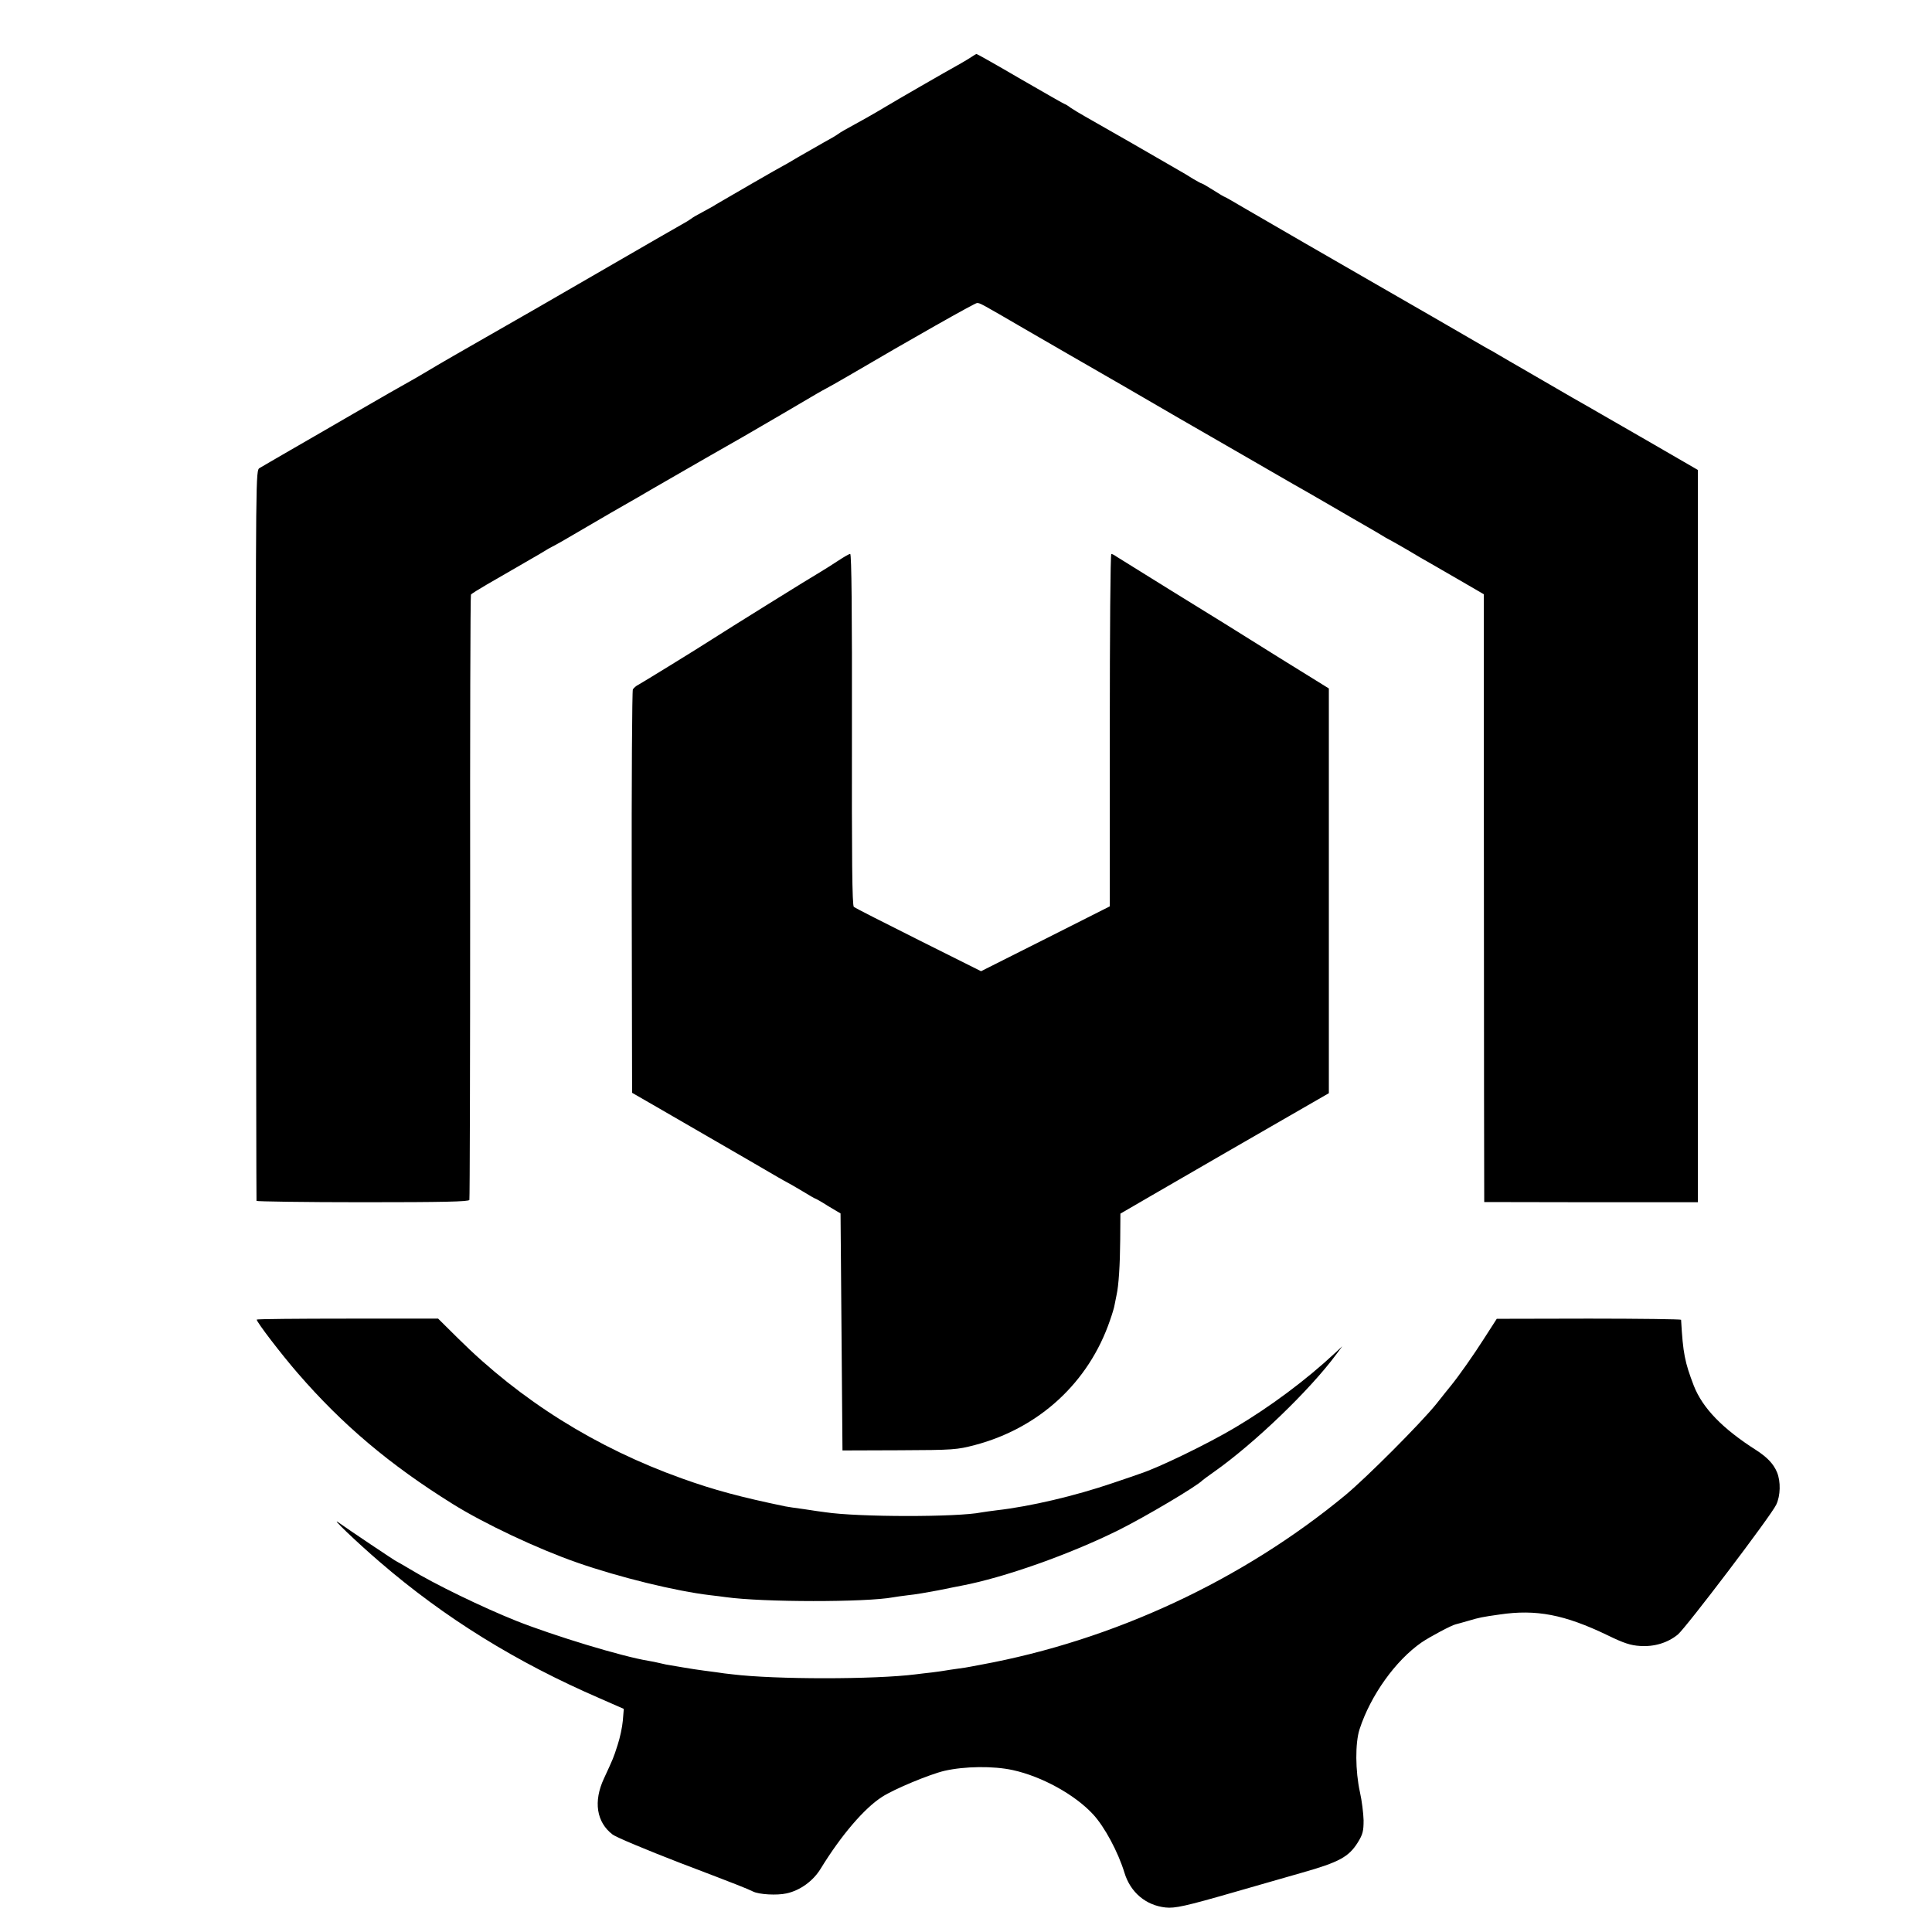
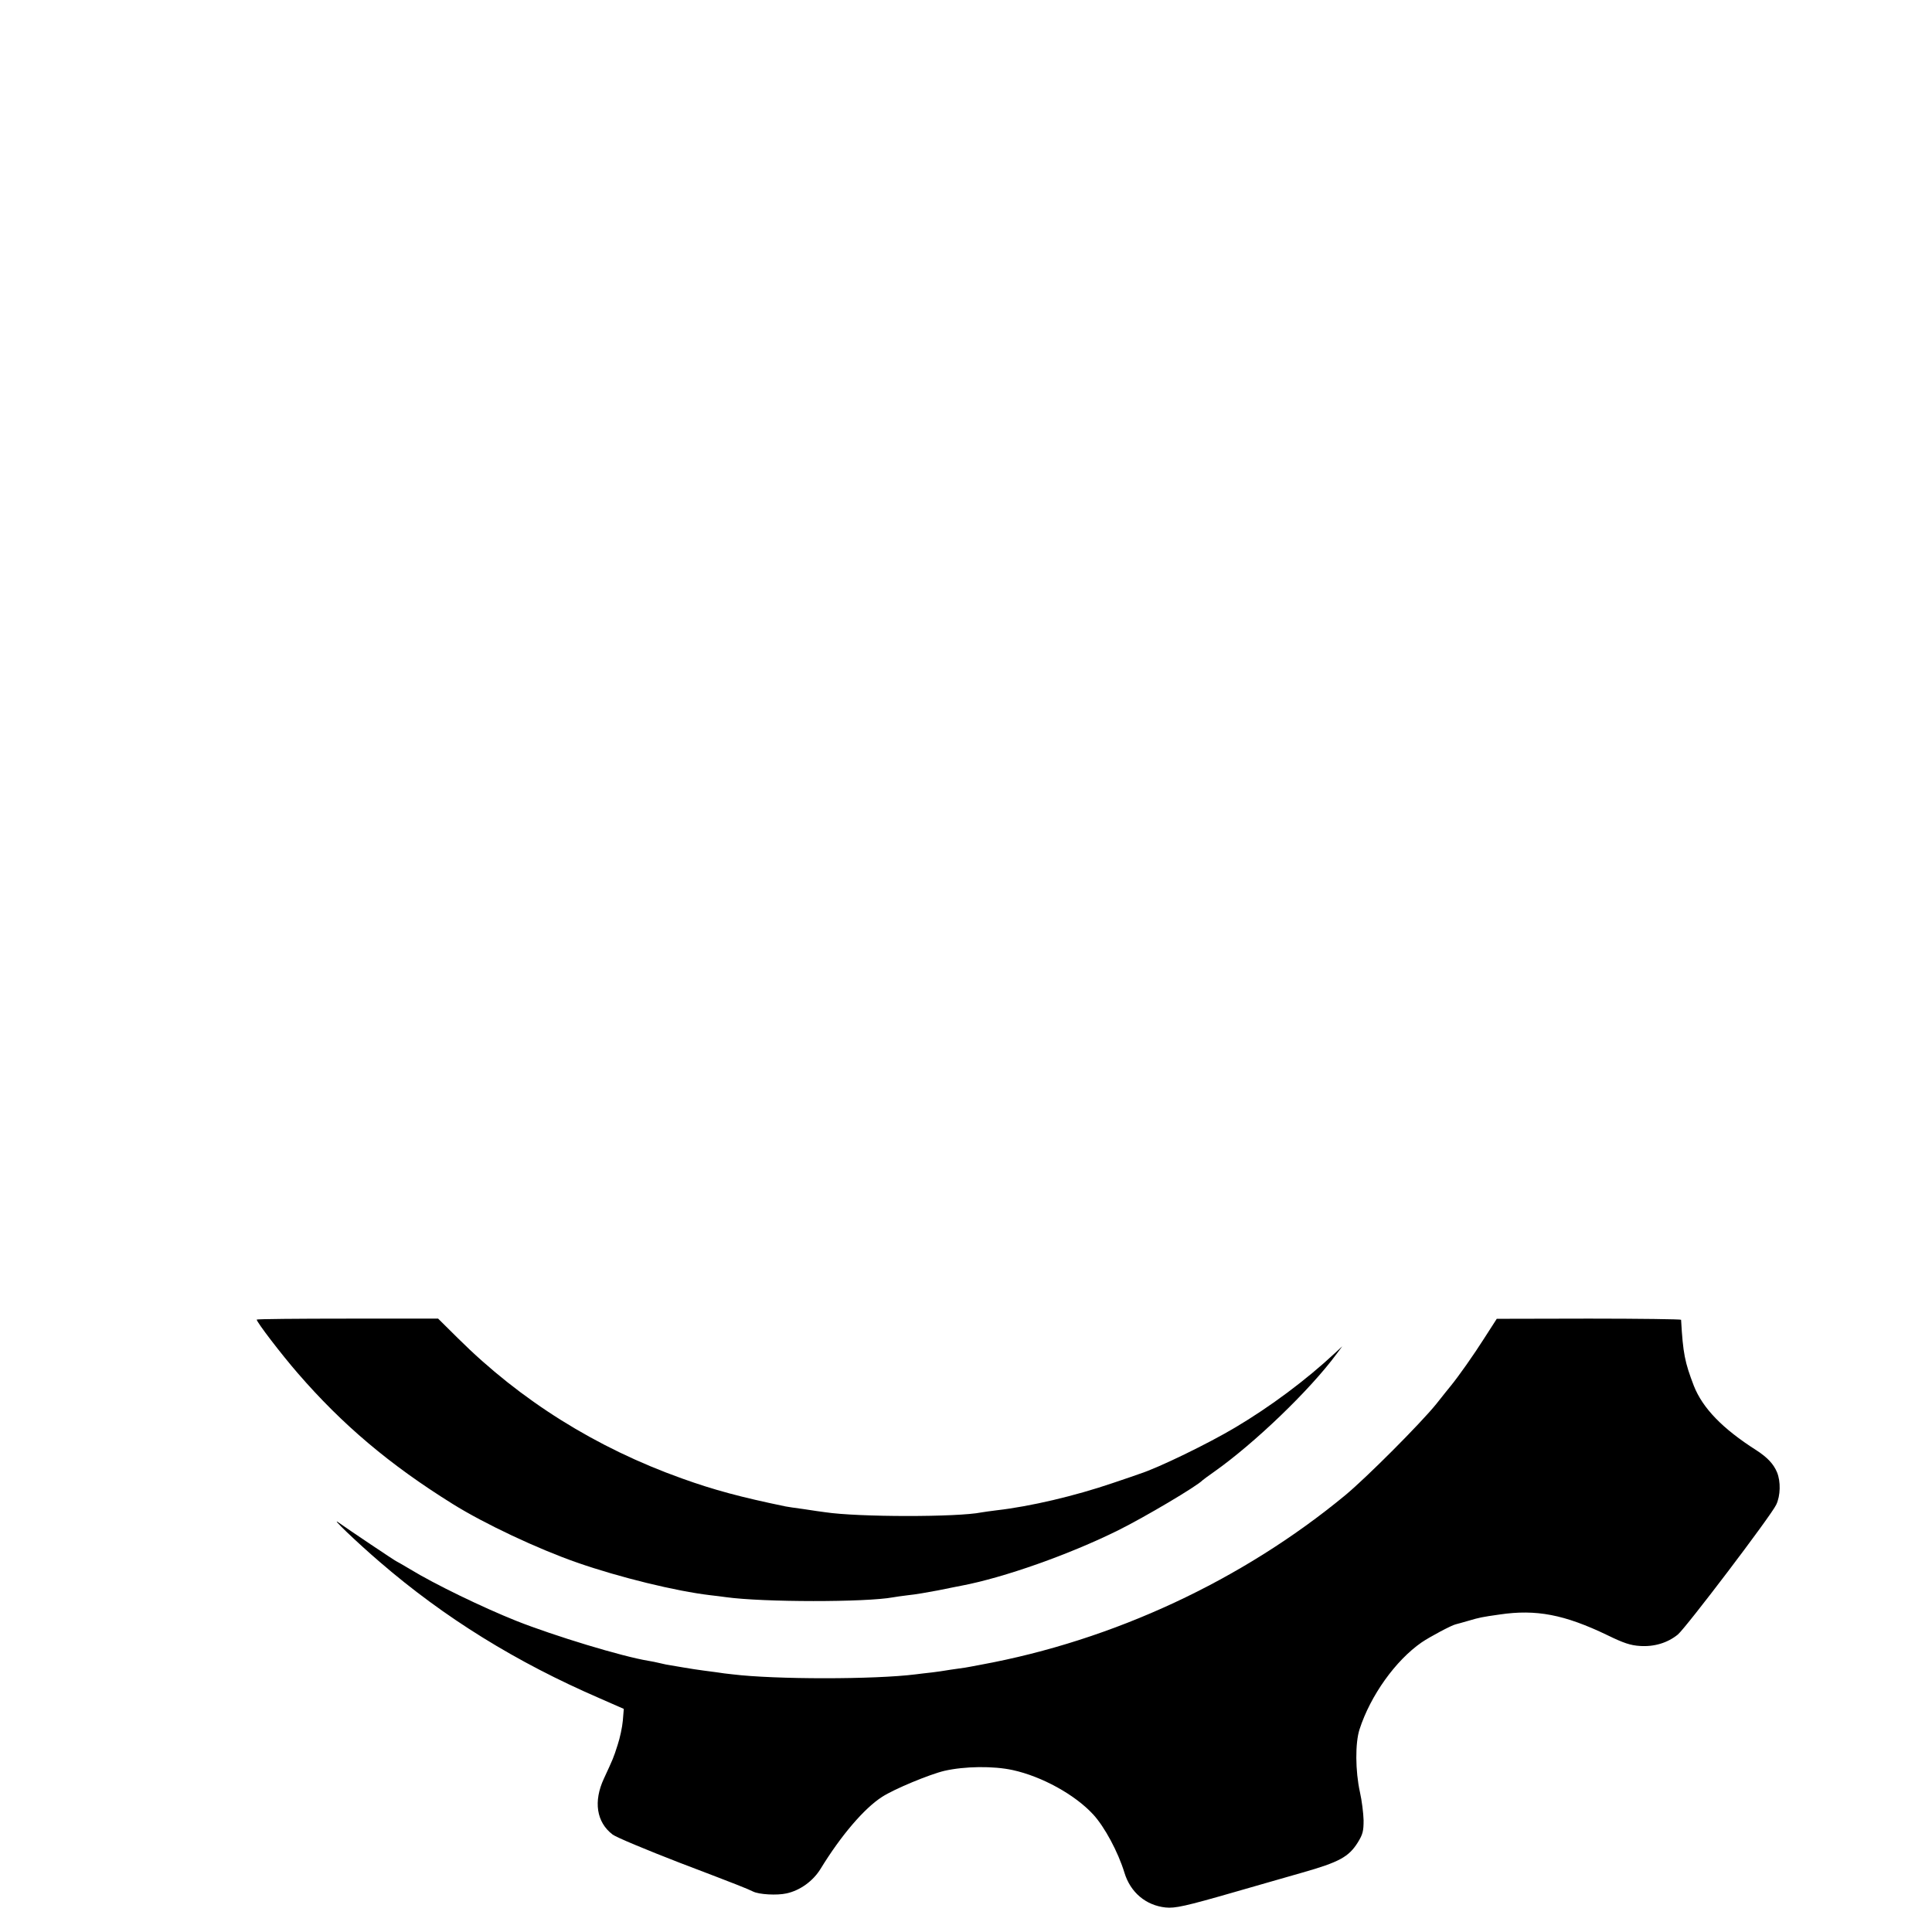
<svg xmlns="http://www.w3.org/2000/svg" version="1.0" width="1001pt" height="1001pt" viewBox="0 0 1001 1001" preserveAspectRatio="xMidYMid meet">
  <g transform="translate(0,1001) scale(0.1,-0.1)" fill="#000000" stroke="none">
-     <path d="M5035 9716 c-11 -7 -36 -23 -56 -34 -90 -50 -331 -189 -394 -227 -60 -36 -122 -71 -210 -119 -11 -6 -27 -16 -35 -22 -8 -6 -40 -25 -70 -41 -30 -17 -90 -51 -133 -76 -43 -26 -80 -47 -81 -47 -3 0 -316 -181 -346 -199 -8 -6 -37 -22 -65 -37 -27 -14 -57 -31 -65 -38 -8 -6 -29 -19 -46 -28 -17 -9 -188 -108 -380 -219 -425 -246 -363 -210 -639 -368 -126 -72 -237 -136 -245 -141 -27 -16 -124 -74 -145 -85 -56 -31 -127 -72 -295 -169 -102 -59 -248 -144 -325 -188 -77 -45 -149 -86 -160 -93 -20 -12 -20 -22 -19 -1901 1 -1039 2 -1892 3 -1896 0 -3 248 -7 550 -7 419 0 550 3 553 12 2 7 4 713 4 1570 -1 858 1 1562 4 1566 3 5 39 27 80 51 41 24 102 59 135 78 33 19 76 44 95 55 19 11 49 28 65 38 17 11 37 22 45 26 8 4 38 20 65 36 28 16 136 79 240 140 105 60 204 117 220 127 163 94 401 231 467 268 54 31 340 198 378 221 19 11 42 24 50 28 8 4 62 34 120 68 320 188 651 375 662 375 16 0 16 0 248 -135 102 -59 205 -119 230 -133 45 -25 513 -296 574 -332 17 -10 47 -27 66 -38 19 -11 134 -77 255 -147 121 -70 240 -139 265 -153 25 -14 113 -64 195 -112 83 -48 168 -98 190 -110 22 -13 54 -31 70 -41 17 -11 37 -22 45 -26 8 -4 49 -27 90 -51 41 -25 95 -56 120 -70 25 -14 97 -56 161 -93 l117 -68 0 -1013 c0 -557 1 -1266 1 -1575 l1 -561 553 -1 554 0 0 1897 0 1897 -266 154 c-146 84 -286 165 -311 179 -25 14 -57 32 -72 41 -15 9 -105 61 -200 116 -95 55 -182 105 -193 112 -11 7 -27 16 -35 20 -8 4 -48 27 -89 51 -59 34 -350 203 -506 292 -167 96 -583 336 -668 386 -59 35 -110 64 -112 64 -3 0 -29 16 -59 35 -30 19 -58 35 -61 35 -3 0 -22 11 -43 23 -20 13 -57 35 -82 49 -25 14 -132 76 -239 138 -107 61 -215 123 -240 137 -25 14 -58 34 -73 44 -14 11 -28 19 -30 19 -3 0 -106 59 -229 130 -123 72 -226 130 -229 130 -3 0 -14 -6 -25 -14z" />
-     <path d="M4343 7105 c-28 -19 -69 -44 -90 -57 -44 -25 -489 -302 -568 -353 -74 -48 -351 -218 -376 -232 -13 -6 -26 -18 -30 -25 -4 -7 -7 -480 -6 -1052 l2 -1038 125 -72 c435 -251 599 -347 630 -365 19 -11 42 -24 50 -28 8 -4 43 -24 78 -45 34 -21 64 -38 66 -38 2 0 33 -17 67 -39 l64 -38 5 -614 5 -614 295 1 c282 1 299 3 391 27 333 88 590 324 700 646 11 31 22 67 24 81 3 14 7 36 10 50 11 48 18 156 19 288 l1 134 155 90 c160 93 645 373 715 413 22 13 78 45 125 72 l85 49 0 1049 0 1048 -255 158 c-140 87 -268 167 -285 178 -16 10 -145 90 -285 176 -140 87 -264 164 -275 171 -11 8 -23 14 -27 14 -5 0 -8 -411 -8 -913 l0 -913 -333 -168 -334 -168 -324 162 c-178 89 -329 166 -335 171 -9 7 -11 250 -10 919 1 609 -2 910 -9 910 -6 0 -33 -16 -62 -35z" />
    <path d="M1330 3173 c0 -13 127 -179 213 -278 230 -266 476 -474 802 -677 165 -103 439 -232 645 -304 221 -77 512 -148 690 -169 25 -3 61 -7 80 -10 194 -27 727 -27 867 -1 10 2 45 7 78 11 33 3 103 15 155 25 52 11 106 21 120 24 222 42 561 162 815 288 135 67 407 228 435 258 3 3 30 23 60 44 211 149 497 424 635 611 l30 40 -40 -37 c-147 -137 -333 -276 -515 -384 -139 -83 -398 -209 -495 -240 -5 -2 -68 -24 -140 -48 -197 -67 -426 -121 -601 -141 -32 -4 -68 -9 -79 -11 -122 -25 -639 -25 -810 1 -16 2 -66 9 -110 16 -44 6 -87 12 -95 14 -232 48 -370 85 -537 145 -445 159 -836 404 -1160 726 l-103 102 -470 0 c-258 0 -470 -2 -470 -5z" />
    <path d="M7690 3076 c-56 -88 -133 -197 -173 -246 -7 -8 -41 -51 -76 -95 -82 -101 -359 -379 -471 -472 -534 -441 -1201 -752 -1887 -878 -16 -3 -39 -7 -53 -10 -14 -3 -45 -8 -70 -11 -25 -3 -52 -8 -60 -9 -9 -2 -40 -6 -70 -10 -30 -3 -68 -8 -85 -10 -213 -27 -730 -27 -950 0 -22 2 -60 7 -85 11 -107 14 -109 14 -260 40 -14 3 -32 7 -40 9 -8 2 -31 7 -50 10 -136 22 -488 129 -685 207 -175 70 -423 190 -549 267 -37 22 -70 41 -71 41 -4 0 -254 168 -300 201 -51 37 94 -102 213 -204 335 -289 706 -519 1141 -707 l123 -54 -5 -61 c-3 -34 -15 -90 -27 -126 -22 -69 -23 -70 -71 -174 -55 -118 -39 -226 45 -290 18 -14 174 -79 347 -146 310 -118 349 -134 380 -149 31 -16 125 -21 174 -10 70 15 138 64 177 128 106 173 226 313 318 372 63 41 247 117 323 135 105 24 253 26 354 4 151 -33 322 -127 417 -230 59 -64 129 -194 162 -302 31 -102 111 -169 213 -180 49 -5 101 6 361 81 96 28 252 72 345 99 194 55 243 82 290 157 26 42 30 59 30 115 -1 36 -9 102 -19 146 -24 109 -25 254 -2 325 57 176 187 357 321 450 44 30 157 90 177 94 7 2 38 10 68 19 54 16 68 19 160 32 189 28 336 0 560 -108 82 -40 118 -52 167 -55 74 -5 143 16 196 59 42 35 482 614 510 673 22 46 24 120 4 168 -18 43 -50 77 -107 114 -176 112 -278 218 -324 334 -47 123 -56 167 -66 342 0 3 -215 6 -477 6 l-478 -1 -65 -101z" />
  </g>
</svg>